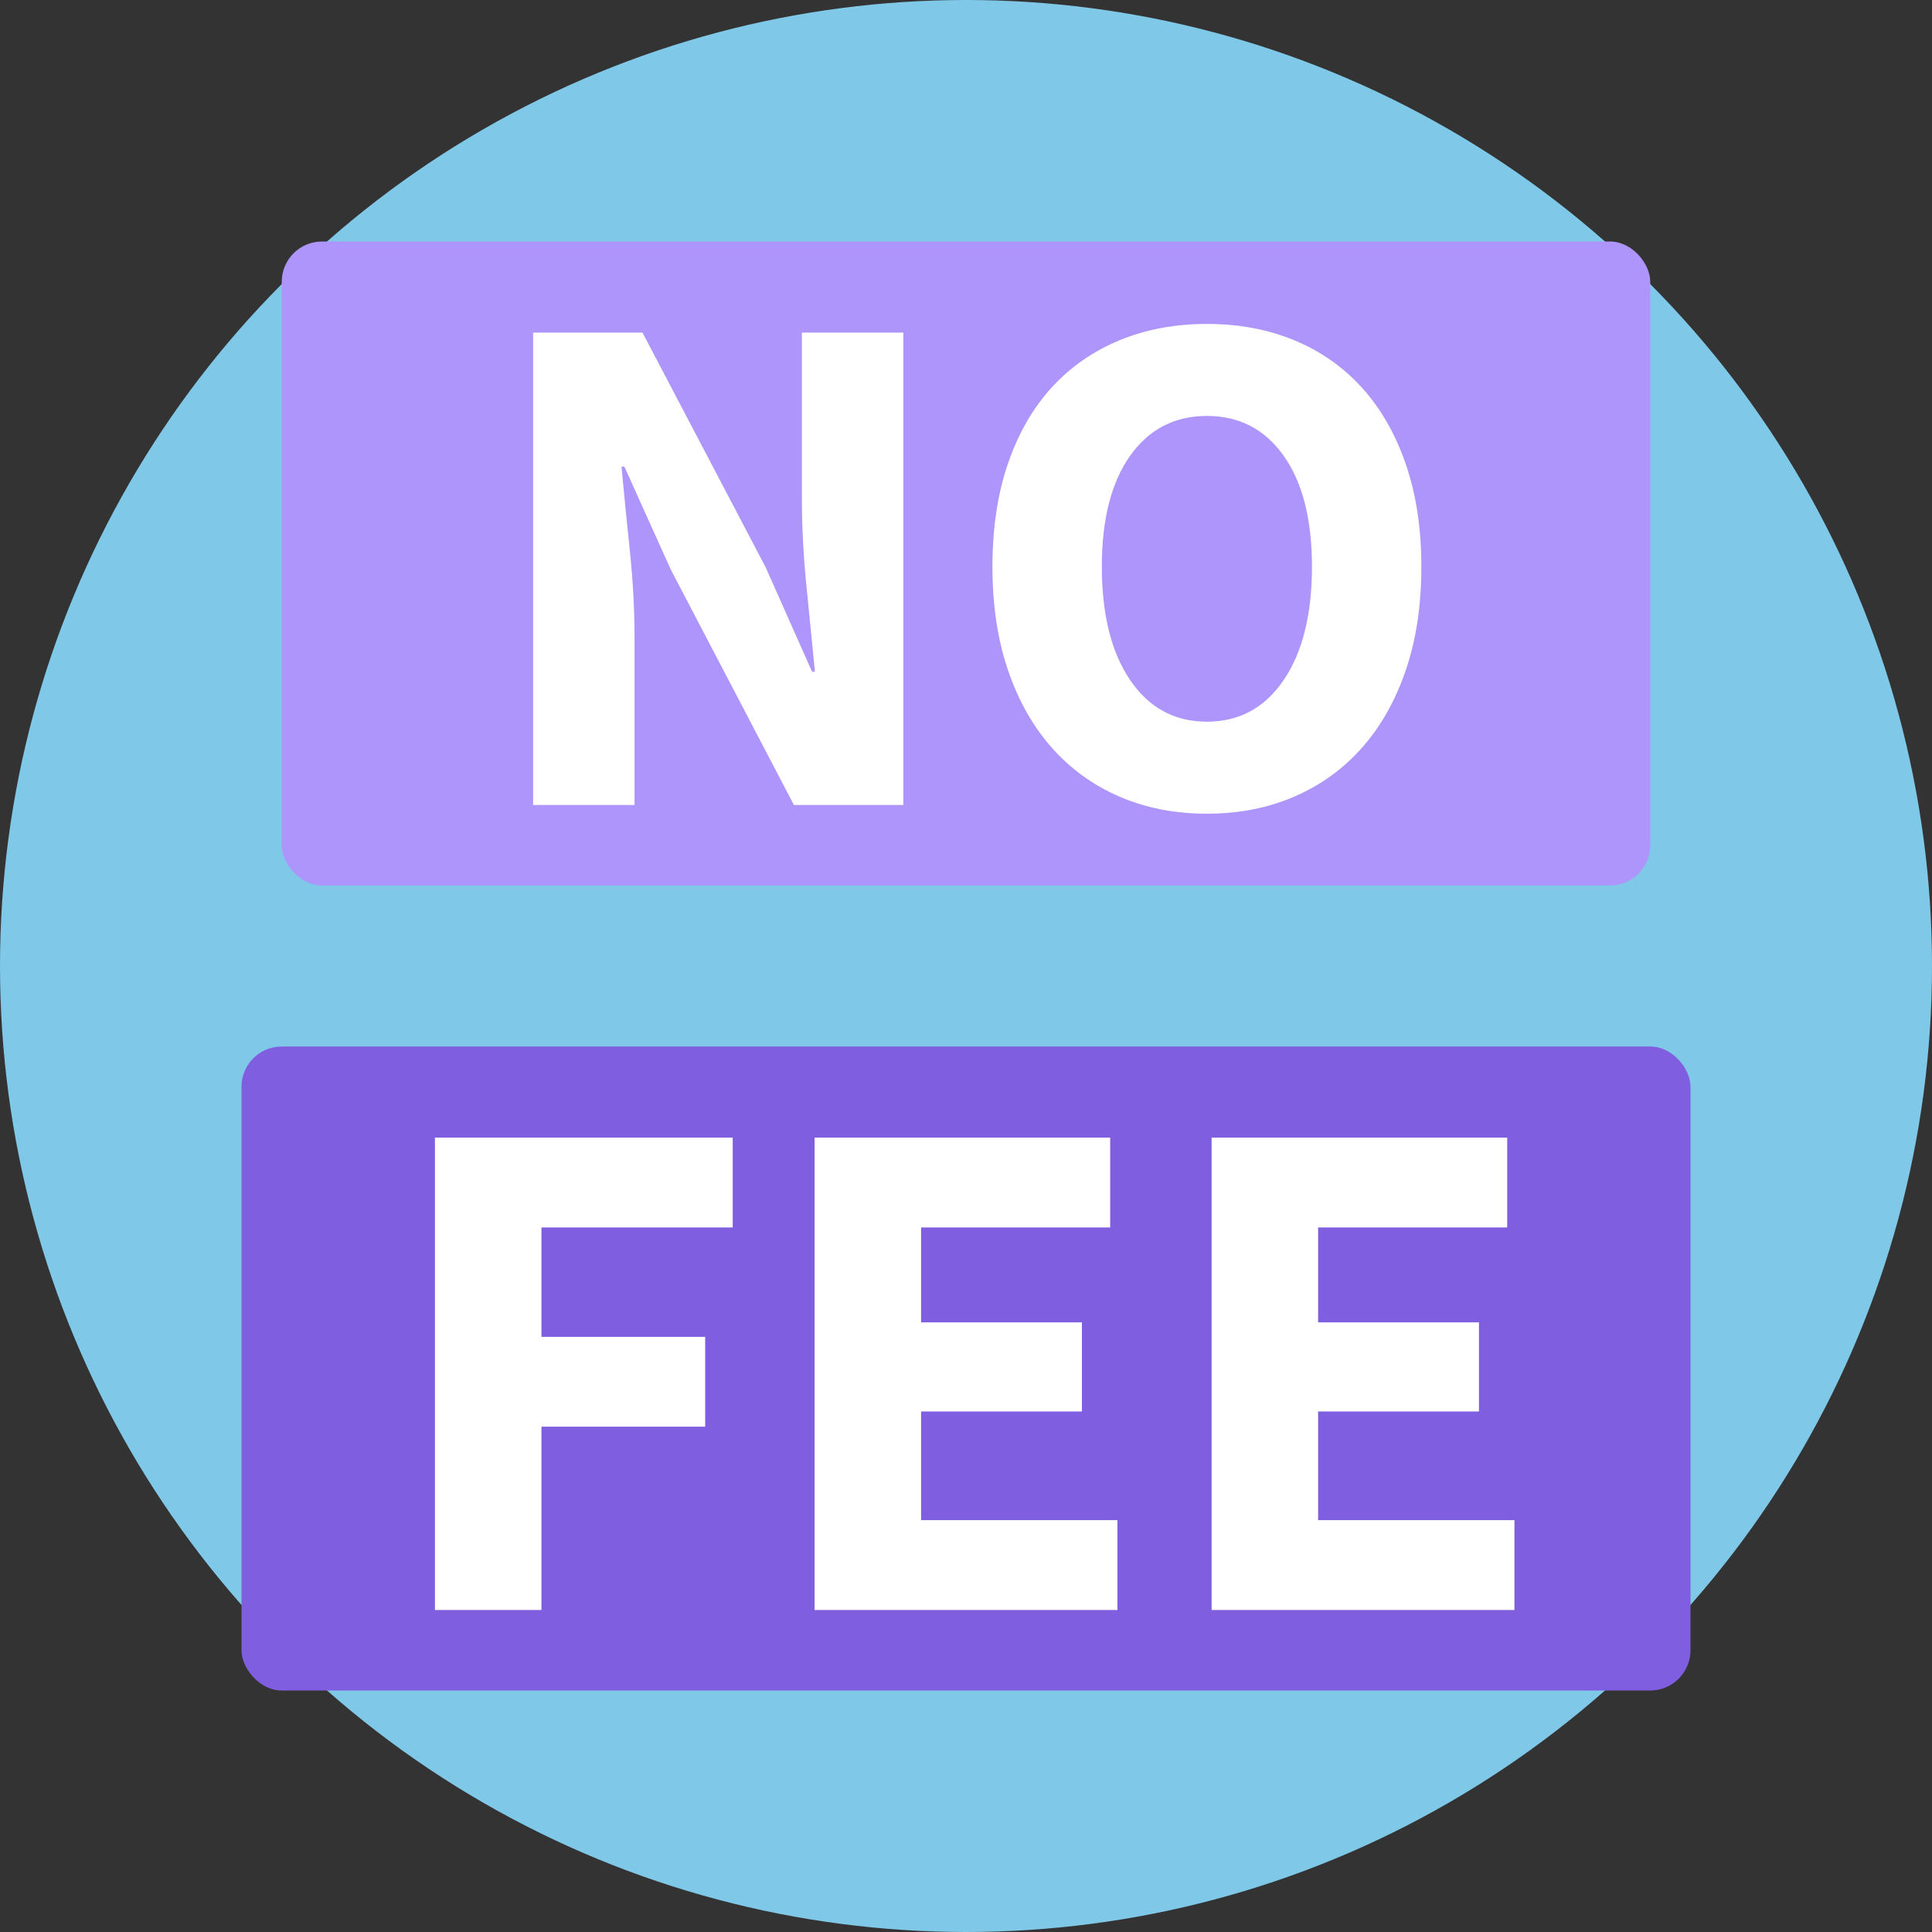
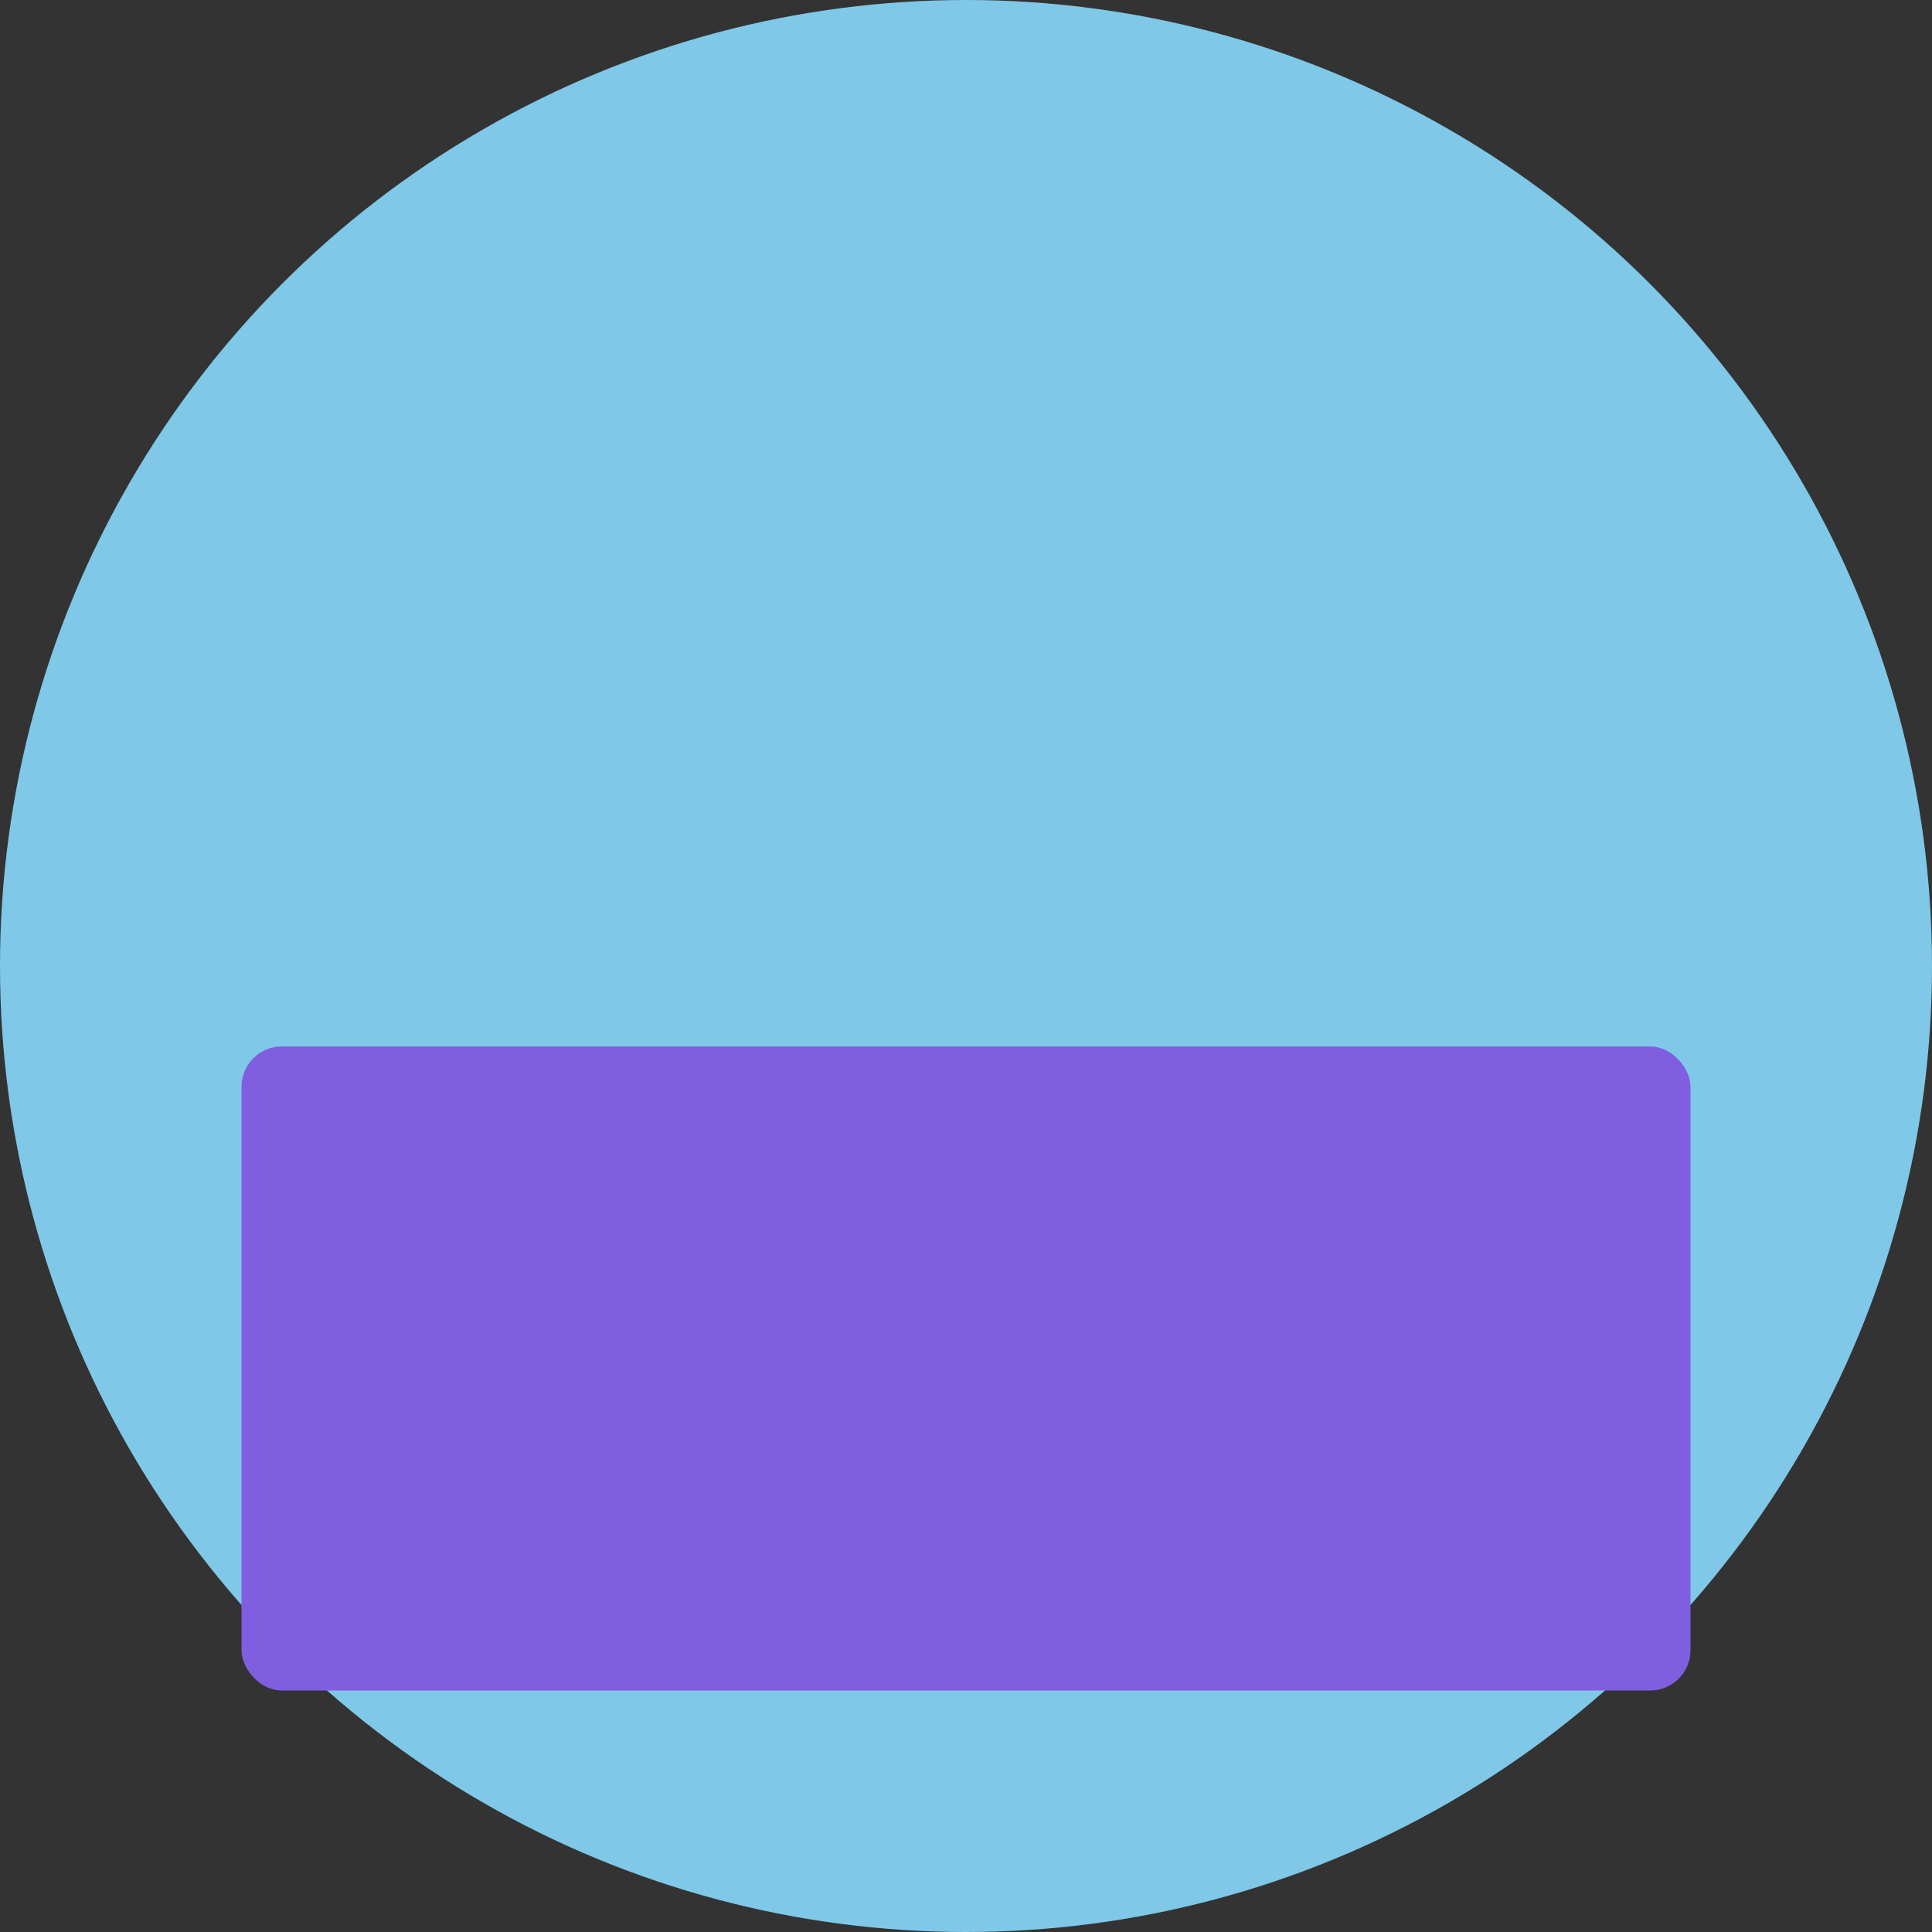
<svg xmlns="http://www.w3.org/2000/svg" width="48px" height="48px" viewBox="0 0 48 48" version="1.1">
  <rect x="0" y="0" width="48" height="48" fill="#333333" stroke="none" />
  <title>Icon 1</title>
  <g id="Page-1" stroke="none" stroke-width="1" fill="none" fill-rule="evenodd">
    <g id="Sign-Up---Desktop" transform="translate(-832, -216)">
      <g id="Icon-1" transform="translate(832, 216)">
        <circle id="Oval-Copy-3" fill="#7FC8E8" cx="24" cy="24" r="24" />
-         <rect id="Rectangle-Copy-35" fill="#AE95FC" x="7" y="6" width="34" height="16" rx="1" />
        <rect id="Rectangle-Copy-36" fill="#7F5EDF" x="6" y="26" width="36" height="16" rx="1" />
-         <path d="M15.765,20 L15.765,15.842 C15.765,15.146 15.726,14.426 15.648,13.682 C15.57,12.938 15.501,12.242 15.441,11.594 L15.441,11.594 L15.513,11.594 L16.665,14.15 L19.725,20 L22.443,20 L22.443,8.264 L19.923,8.264 L19.923,12.404 C19.923,13.1 19.962,13.832 20.04,14.6 C20.118,15.368 20.187,16.064 20.247,16.688 L20.247,16.688 L20.175,16.688 L19.023,14.096 L15.963,8.264 L13.245,8.264 L13.245,20 L15.765,20 Z M29.985,20.216 C30.777,20.216 31.5,20.075 32.154,19.793 C32.808,19.511 33.369,19.106 33.837,18.578 C34.305,18.05 34.668,17.408 34.926,16.652 C35.184,15.896 35.313,15.038 35.313,14.078 C35.313,13.13 35.184,12.281 34.926,11.531 C34.668,10.781 34.305,10.148 33.837,9.632 C33.369,9.116 32.808,8.723 32.154,8.453 C31.5,8.183 30.777,8.048 29.985,8.048 C29.193,8.048 28.47,8.183 27.816,8.453 C27.162,8.723 26.601,9.113 26.133,9.623 C25.665,10.133 25.302,10.763 25.044,11.513 C24.786,12.263 24.657,13.118 24.657,14.078 C24.657,15.038 24.786,15.896 25.044,16.652 C25.302,17.408 25.665,18.05 26.133,18.578 C26.601,19.106 27.162,19.511 27.816,19.793 C28.47,20.075 29.193,20.216 29.985,20.216 Z M29.985,17.93 C29.181,17.93 28.545,17.585 28.077,16.895 C27.609,16.205 27.375,15.266 27.375,14.078 C27.375,12.902 27.609,11.984 28.077,11.324 C28.545,10.664 29.181,10.334 29.985,10.334 C30.789,10.334 31.425,10.664 31.893,11.324 C32.361,11.984 32.595,12.902 32.595,14.078 C32.595,15.266 32.361,16.205 31.893,16.895 C31.425,17.585 30.789,17.93 29.985,17.93 Z M13.452,40 L13.452,35.446 L17.52,35.446 L17.52,33.214 L13.452,33.214 L13.452,30.496 L18.204,30.496 L18.204,28.264 L10.806,28.264 L10.806,40 L13.452,40 Z M27.762,40 L27.762,37.768 L22.884,37.768 L22.884,35.068 L26.88,35.068 L26.88,32.854 L22.884,32.854 L22.884,30.496 L27.582,30.496 L27.582,28.264 L20.238,28.264 L20.238,40 L27.762,40 Z M37.626,40 L37.626,37.768 L32.748,37.768 L32.748,35.068 L36.744,35.068 L36.744,32.854 L32.748,32.854 L32.748,30.496 L37.446,30.496 L37.446,28.264 L30.102,28.264 L30.102,40 L37.626,40 Z" id="NOFEE" fill="#FFFFFF" fill-rule="nonzero" />
      </g>
    </g>
  </g>
</svg>